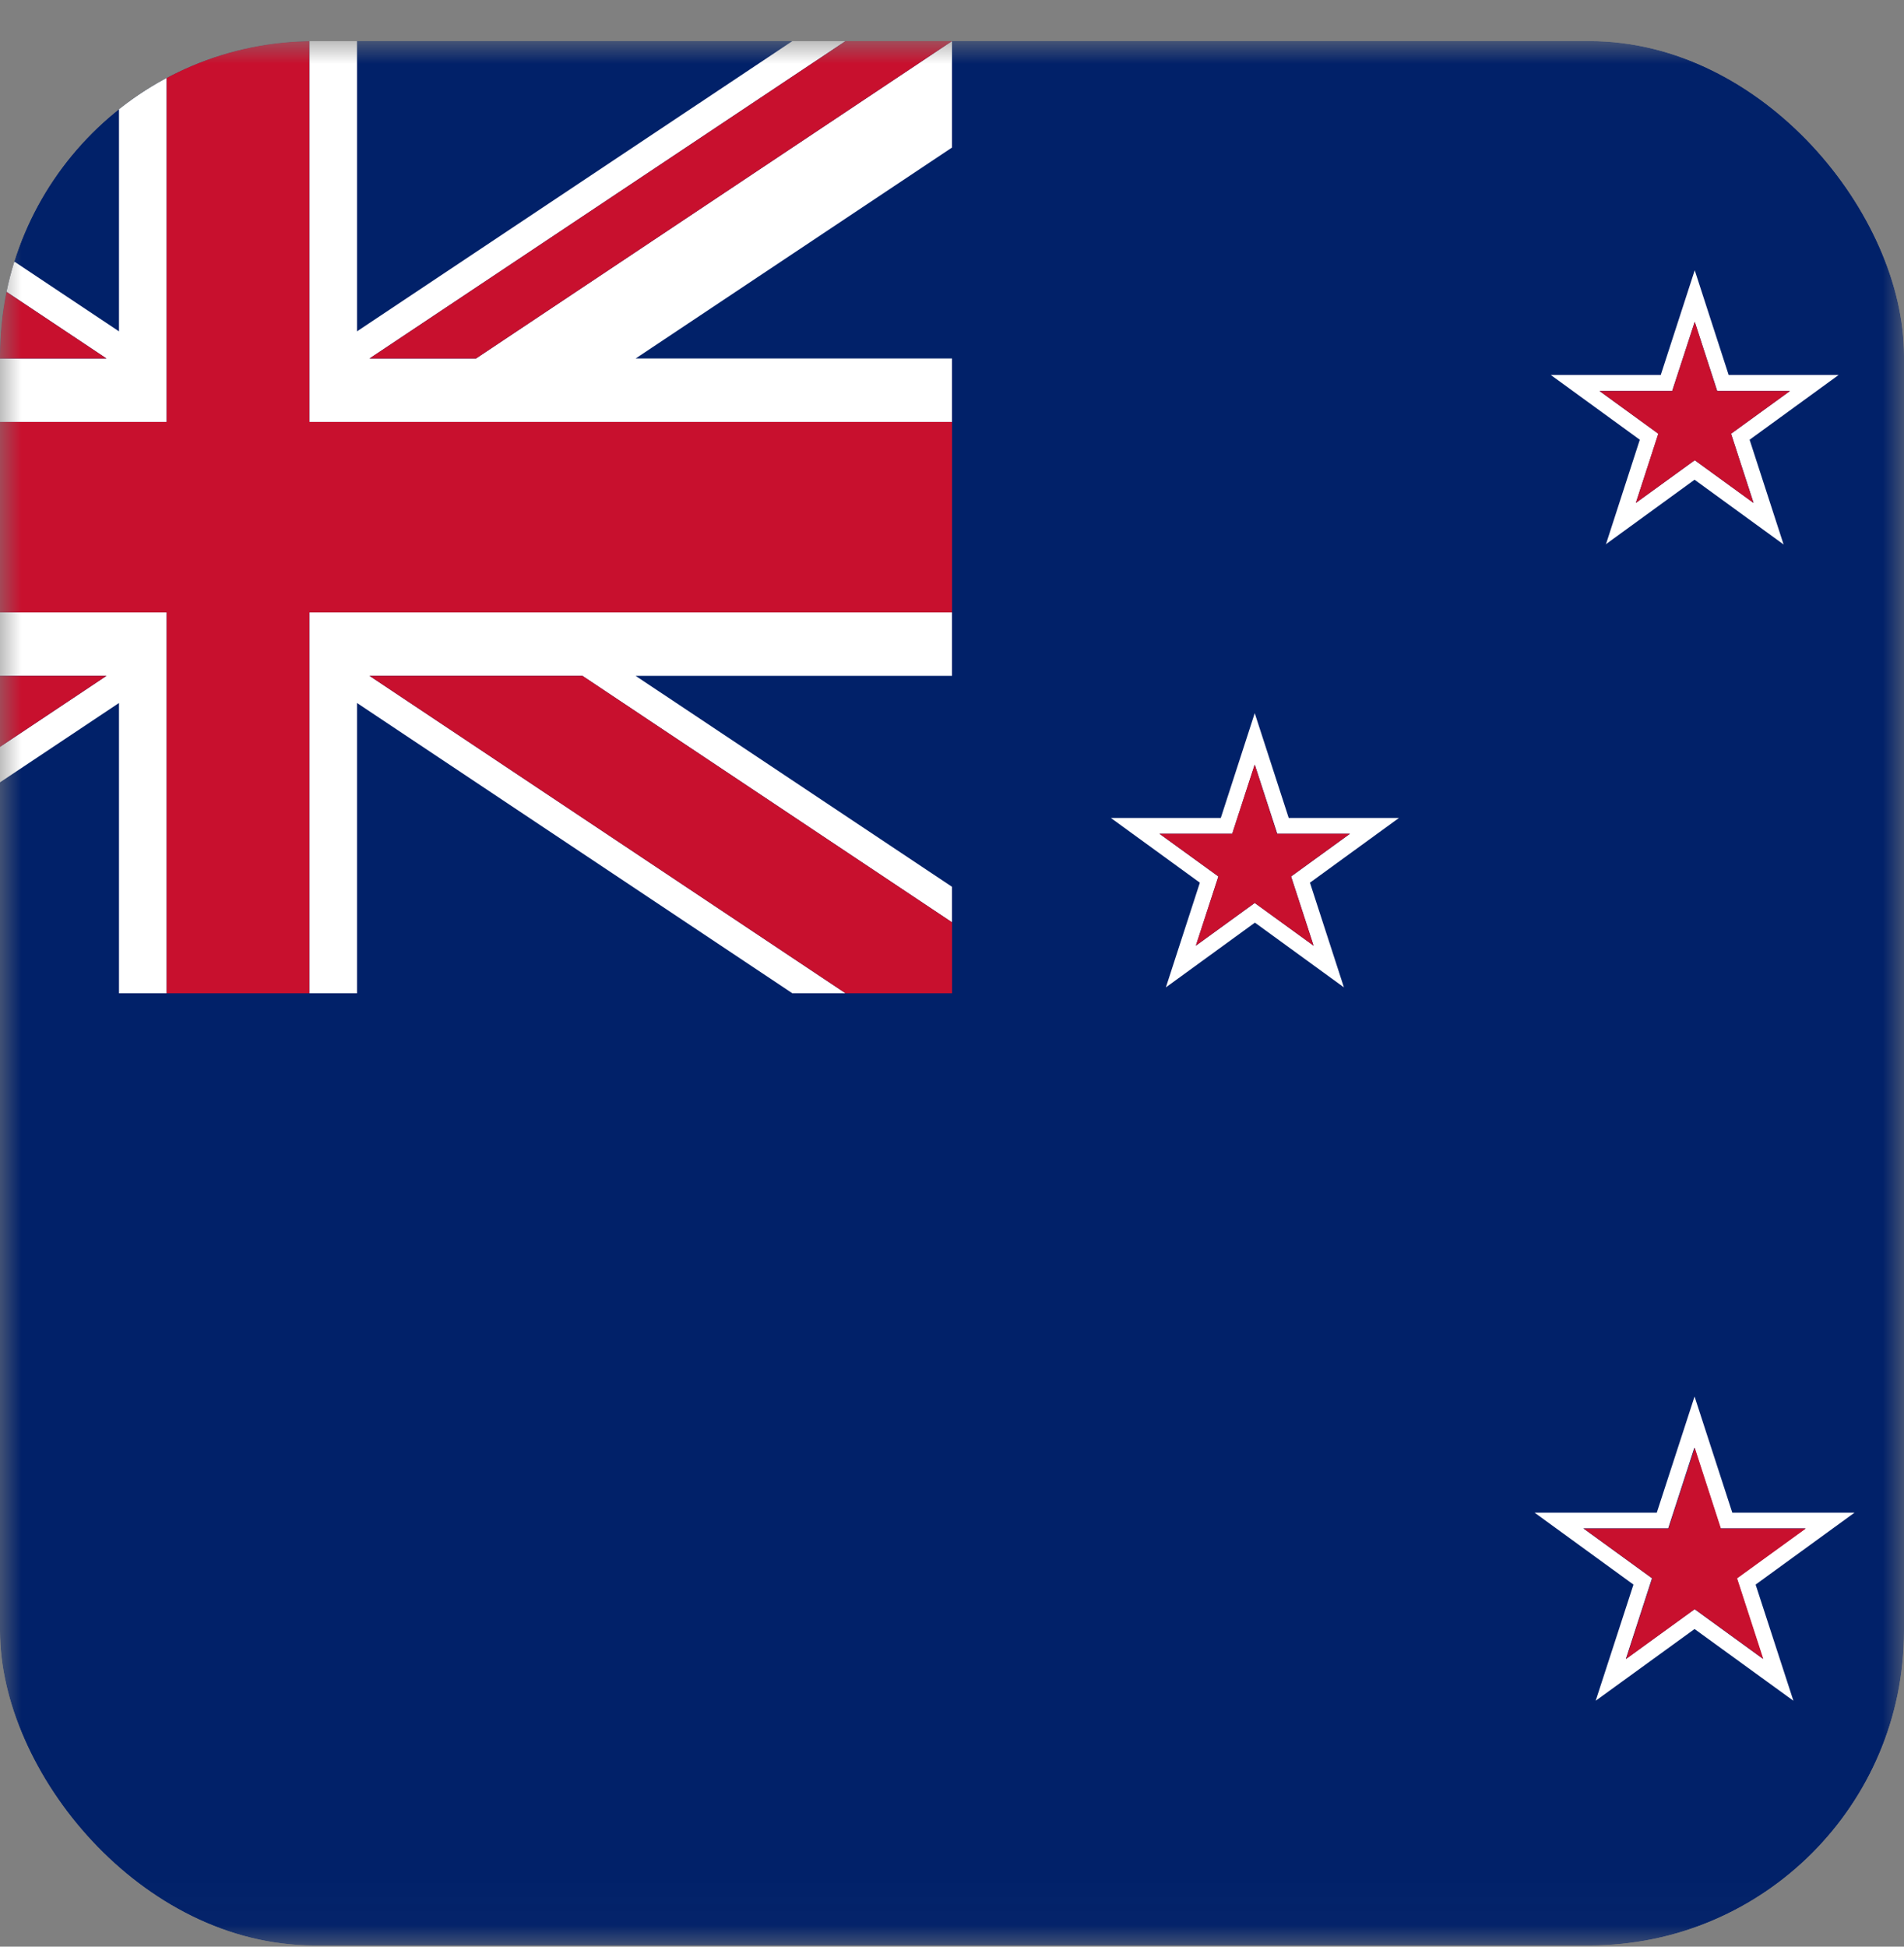
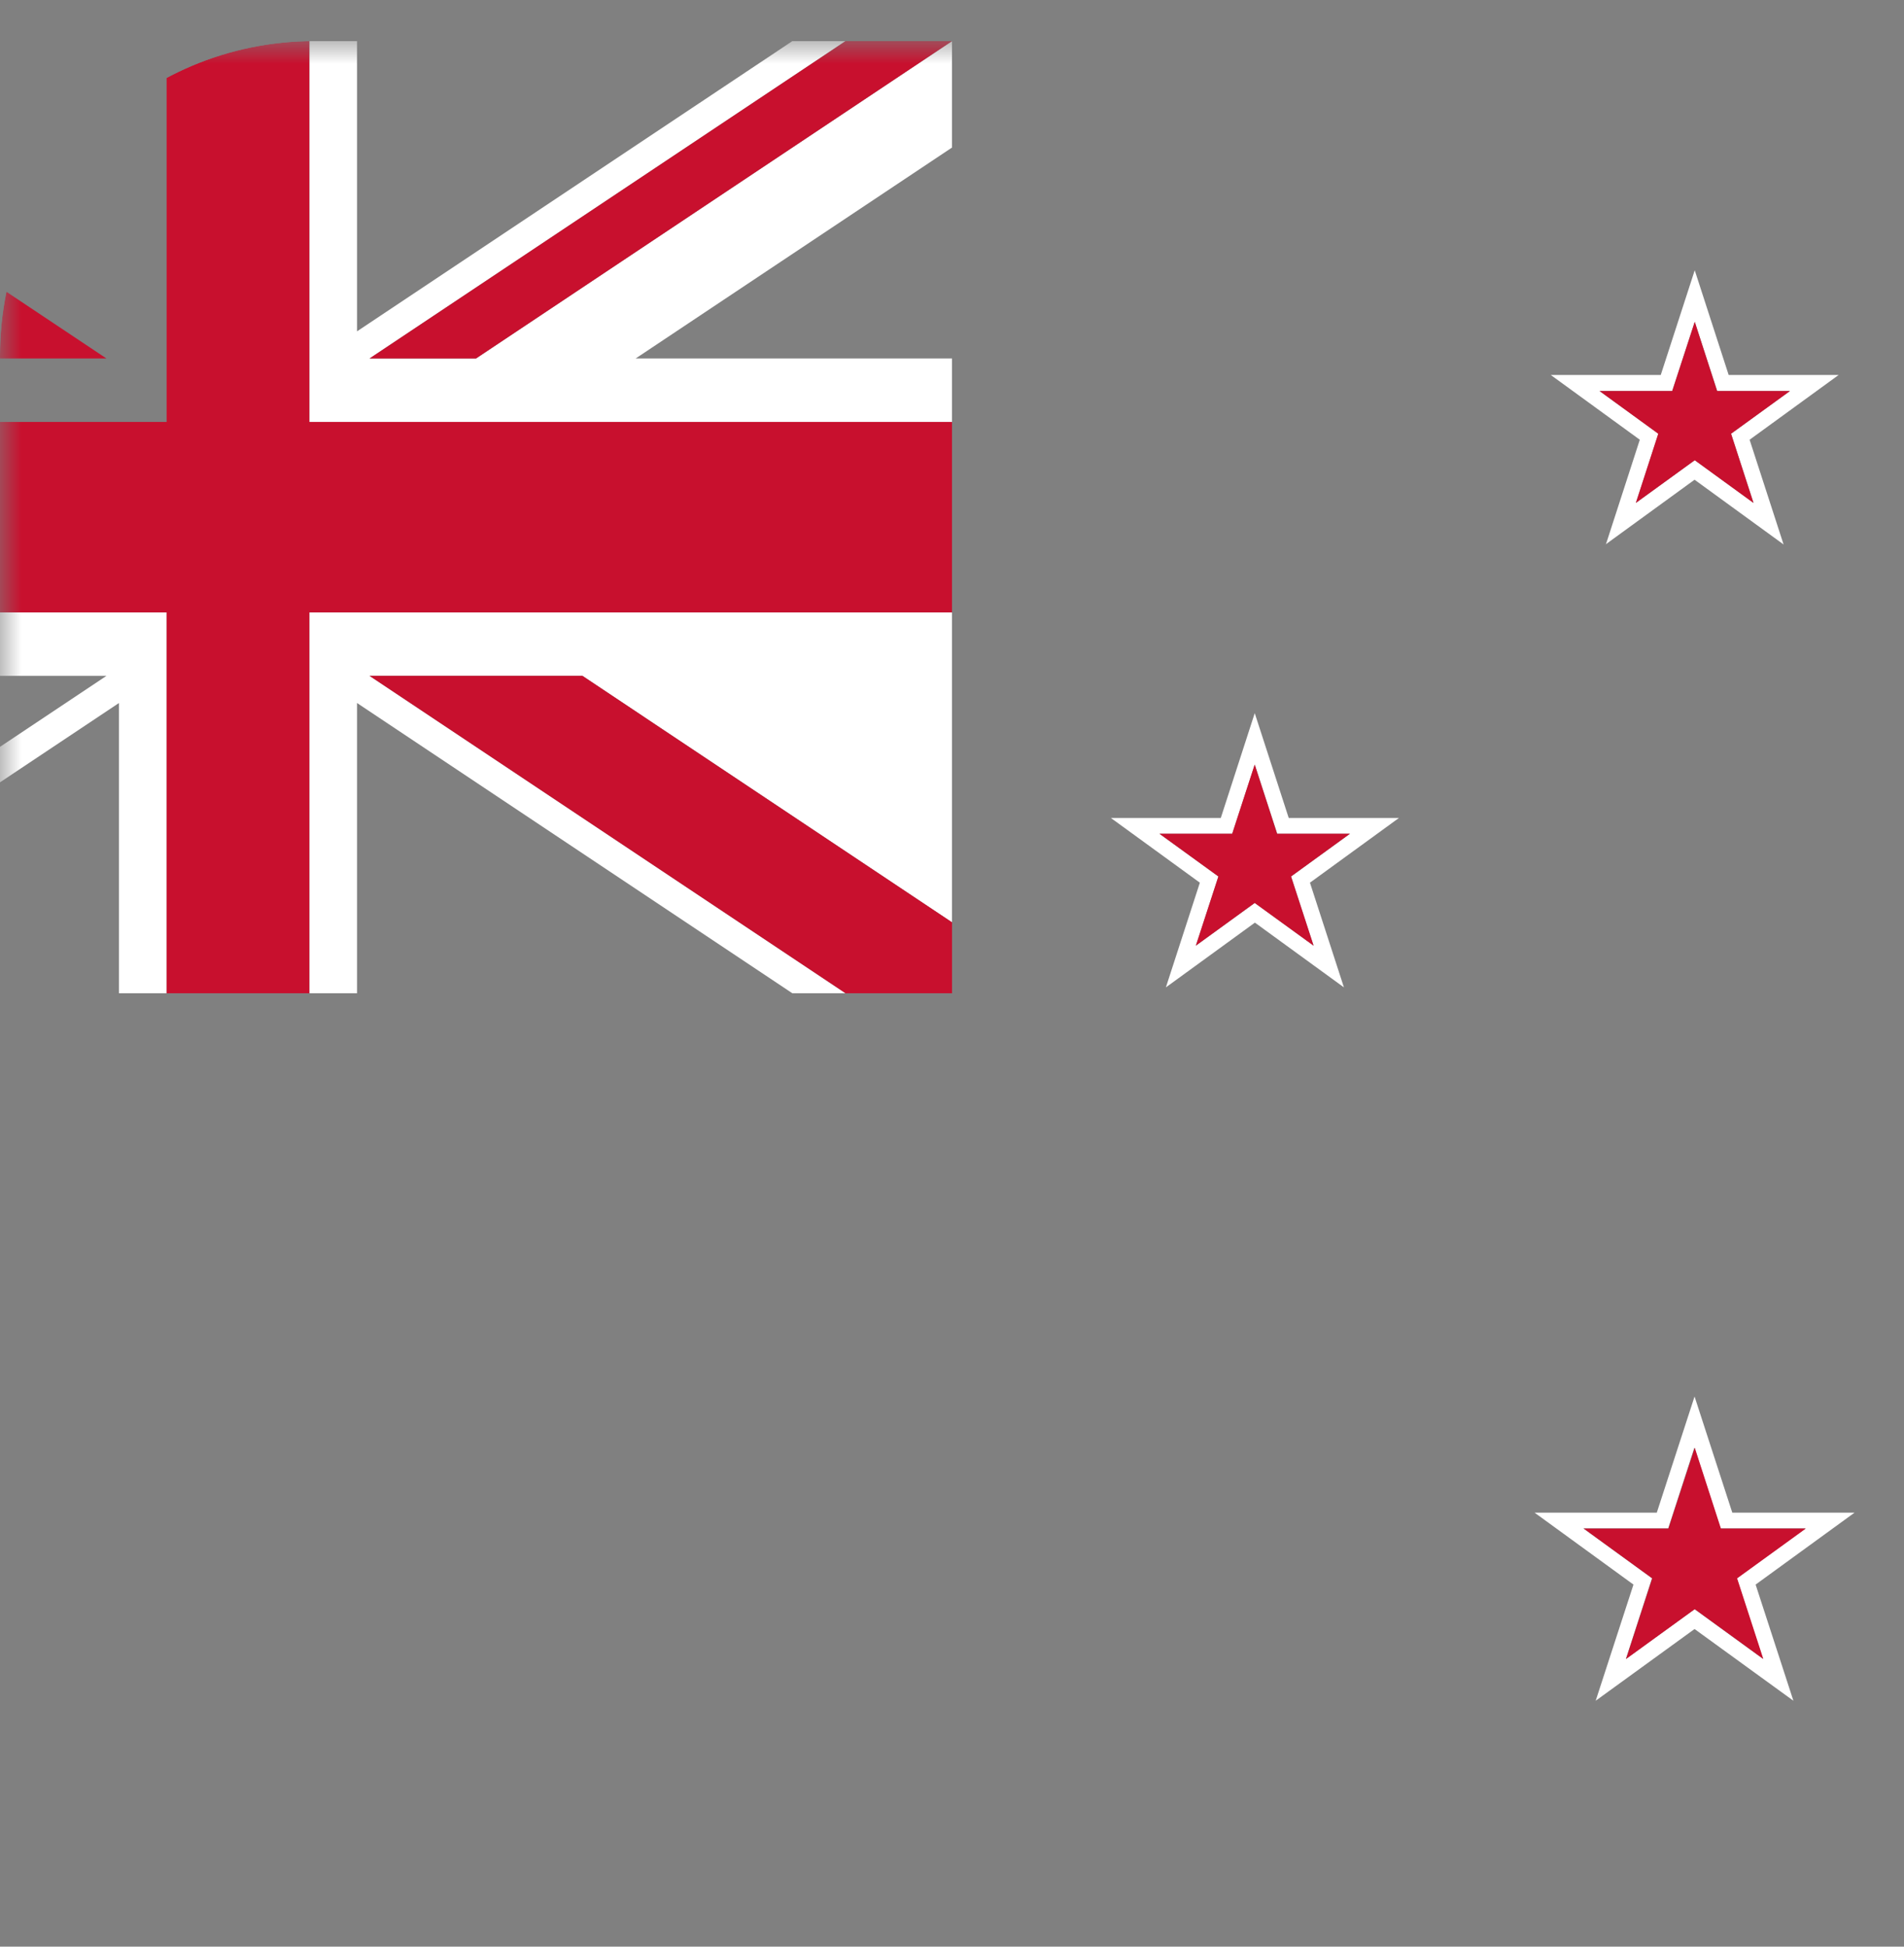
<svg xmlns="http://www.w3.org/2000/svg" width="45" height="46" viewBox="0 0 45 46" fill="none">
  <rect x="0" y="0" width="45" height="46" fill="#808080" stroke="none" />
  <g clip-path="url(#clip0_1970_5447)">
    <mask id="mask0_1970_5447" style="mask-type:luminance" maskUnits="userSpaceOnUse" x="0" y="0" width="45" height="46">
      <path d="M45 0.971H0V45.971H45V0.971Z" fill="white" />
    </mask>
    <g mask="url(#mask0_1970_5447)">
-       <path d="M56.25 0.971H-11.25V45.971H56.25V0.971Z" fill="#012169" />
      <path d="M22.5 0.971L11.25 8.471H8.734L19.984 0.971H18.727L8.438 7.83V0.971H7.312V9.971H22.5V8.471H15.023L22.5 3.487V0.971Z" fill="white" />
-       <path d="M2.812 7.83L-7.478 0.971H-8.734L2.516 8.471H-2.516L-11.25 2.647V3.487L-3.772 8.471H-11.25V9.971H3.938V0.971H2.812V7.83Z" fill="white" />
      <path d="M-11.25 15.971H-3.772L-11.25 20.955V21.795L-2.516 15.971H2.516L-8.734 23.471H-7.478L2.812 16.612V23.471H3.938V14.471H-11.25V15.971Z" fill="white" />
-       <path d="M7.312 23.471H8.438V16.612L18.727 23.471H19.984L8.734 15.971H13.766L22.5 21.795V20.955L15.023 15.971H22.5V14.471H7.312V23.471Z" fill="white" />
-       <path d="M-11.25 21.795V23.471H-8.734L2.516 15.971H-2.516L-11.25 21.795Z" fill="#C8102E" />
+       <path d="M7.312 23.471H8.438V16.612L18.727 23.471H19.984L8.734 15.971H13.766L22.5 21.795V20.955H22.5V14.471H7.312V23.471Z" fill="white" />
      <path d="M22.501 0.971H19.984L8.734 8.471H11.251L22.501 0.971Z" fill="#C8102E" />
      <path d="M8.734 15.971L19.984 23.471H22.501V21.795L13.767 15.971H8.734Z" fill="#C8102E" />
      <path d="M2.516 8.471L-8.734 0.971H-11.25V2.647L-2.516 8.471H2.516Z" fill="#C8102E" />
      <path d="M7.312 0.971H5.625H3.938V9.971H-11.25V12.221V14.471H3.938V23.471H5.625H7.312V14.471H22.5V12.221V9.971H7.312V0.971Z" fill="#C8102E" />
      <path d="M40.942 35.745L40.05 33L39.157 35.745H36.27L38.606 37.444L37.713 40.189L40.05 38.494L42.386 40.189L41.493 37.444L43.83 35.745H40.942ZM41.673 39.203L40.05 38.025L38.426 39.203L39.044 37.294L37.421 36.116H39.427L40.046 34.208L40.664 36.116H42.671L41.047 37.294L41.666 39.203H41.673Z" fill="white" />
      <path d="M30.458 19.328L29.655 16.852L28.853 19.328H26.254L28.358 20.858L27.555 23.332L29.659 21.802L31.763 23.332L30.96 20.858L33.064 19.328H30.465H30.458ZM31.046 22.346L29.655 21.337L28.264 22.346L28.796 20.711L27.405 19.703H29.123L29.655 18.067L30.188 19.703H31.905L30.514 20.711L31.046 22.346Z" fill="white" />
      <path d="M37.946 12.866L40.05 11.336L42.154 12.866L41.351 10.391L43.455 8.861H40.856L40.054 6.386L39.251 8.861H36.652L38.756 10.391L37.954 12.866H37.946ZM37.804 9.24H39.521L40.054 7.605L40.586 9.24H42.304L40.912 10.249L41.445 11.884L40.054 10.875L38.662 11.884L39.195 10.249L37.804 9.24Z" fill="white" />
      <path d="M40.673 36.12L40.055 34.211L39.432 36.12H37.43L39.05 37.297L38.431 39.202L40.055 38.025L41.675 39.202L41.056 37.297L42.68 36.12H40.673Z" fill="#C8102E" />
      <path d="M30.183 19.702L29.654 18.067L29.122 19.702H27.404L28.796 20.711L28.263 22.346L29.654 21.337L31.046 22.346L30.513 20.711L31.904 19.702H30.183Z" fill="#C8102E" />
      <path d="M38.663 11.884L40.055 10.875L41.442 11.884L40.913 10.249L42.305 9.24H40.583L40.055 7.605L39.522 9.24H37.805L39.192 10.249L38.663 11.884Z" fill="#C8102E" />
    </g>
  </g>
  <defs>
    <clipPath id="clip0_1970_5447">
      <rect y="0.971" width="45" height="45" rx="7.43" fill="white" />
    </clipPath>
  </defs>
</svg>